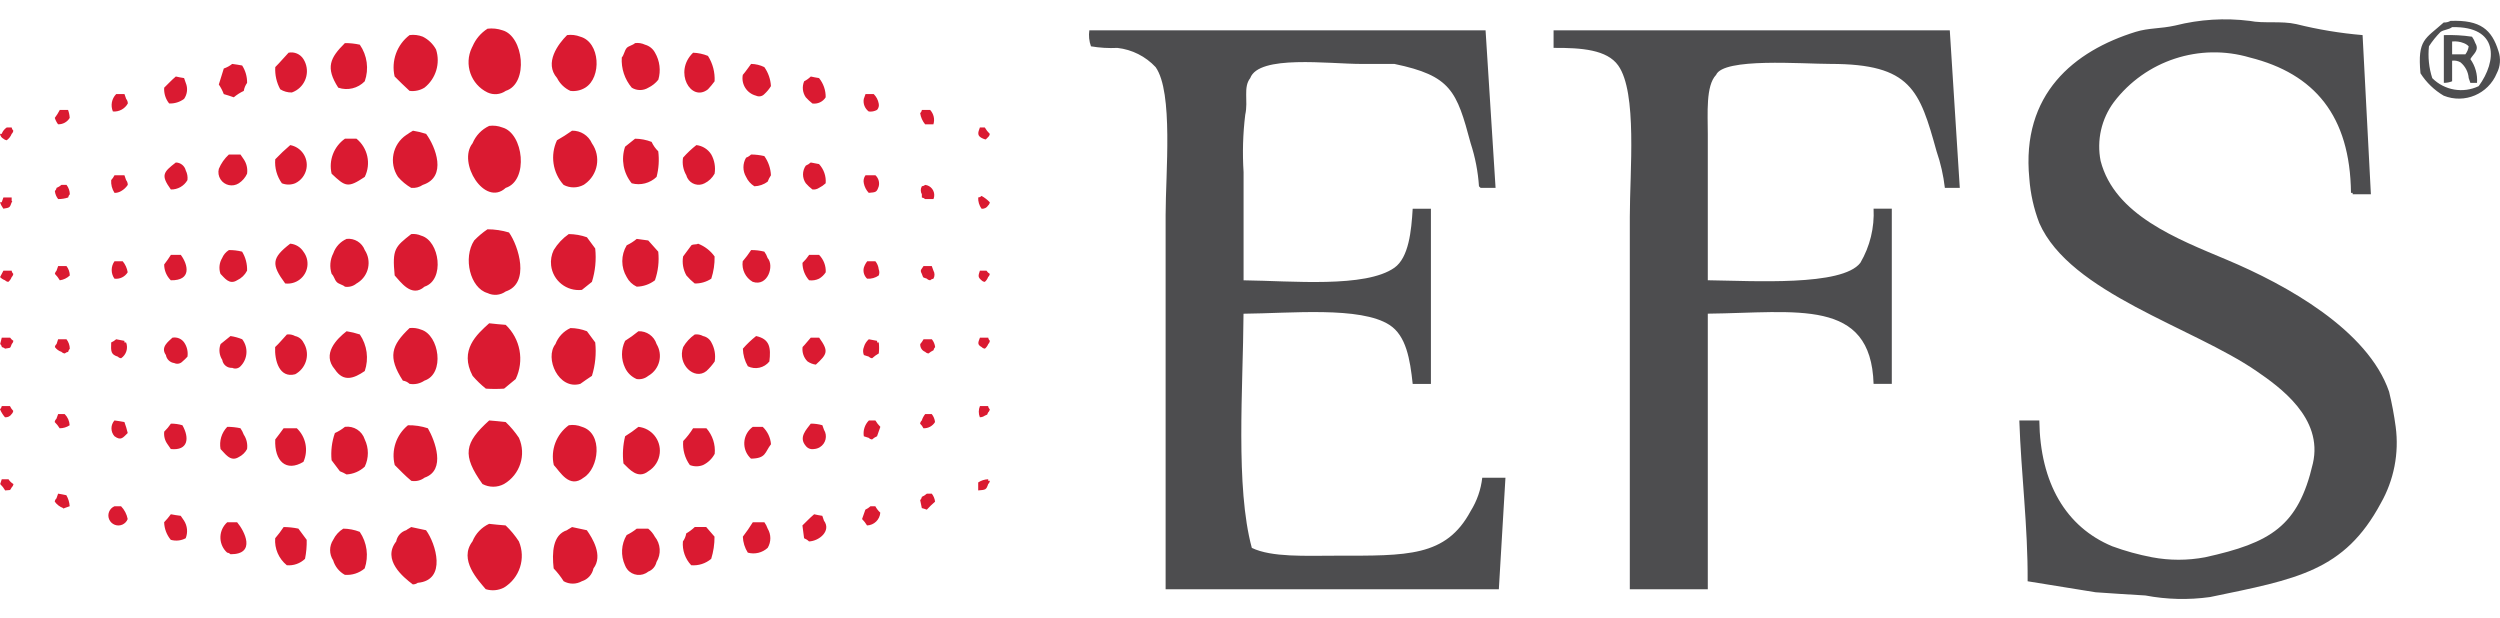
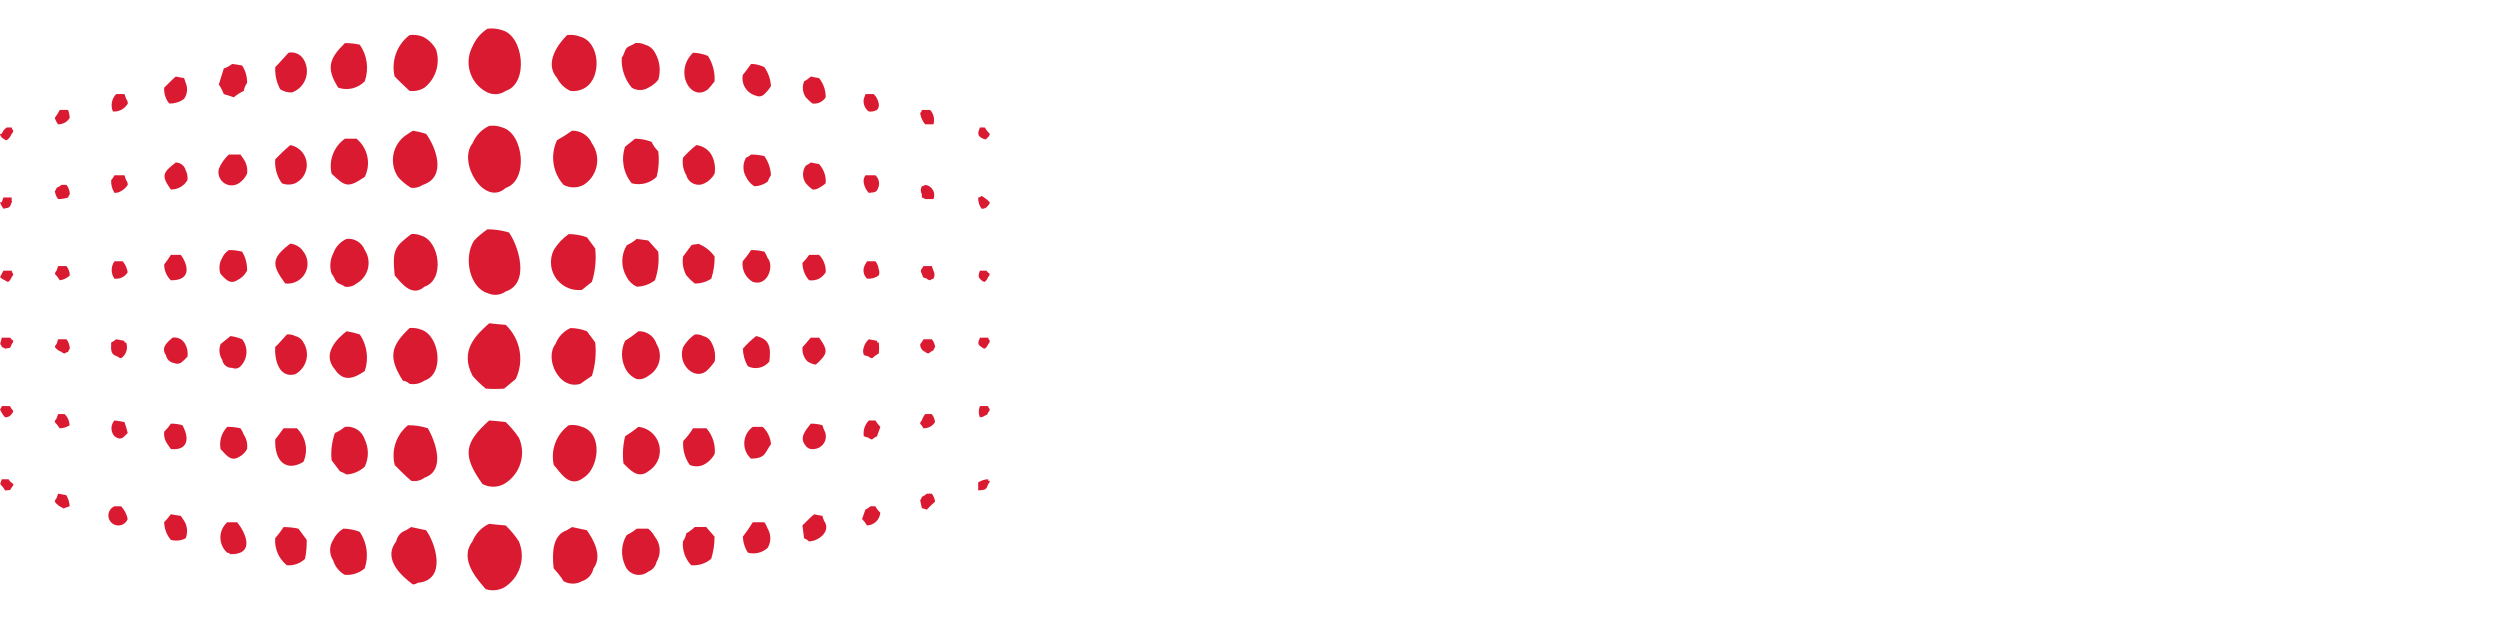
<svg xmlns="http://www.w3.org/2000/svg" version="1.1" width="93px" height="23px" x="0px" y="0px" viewBox="0 0 93 21.561" style="enable-background:new 0 0 93 21.561;" xml:space="preserve">
  <style type="text/css">
	.st0{fill-rule:evenodd;clip-rule:evenodd;fill:#4D4D4F;}
	.st1{fill-rule:evenodd;clip-rule:evenodd;fill:#DA1A31;}
</style>
-   <path class="st0" d="M87.888,0.586c0.103,1.979,0.206,3.953,0.309,5.921h-0.678V6.456h-0.062c-0.032-2.871-1.36-4.434-3.762-5.036  c-1.867-0.551-3.881,0.109-5.059,1.659c-0.465,0.627-0.644,1.421-0.493,2.187c0.521,2.016,2.851,2.901,4.687,3.675  c2.232,0.937,5.258,2.619,6.044,4.91c0.105,0.432,0.187,0.869,0.246,1.309c0.13,0.982-0.065,1.98-0.555,2.842  c-1.36,2.529-3.118,2.819-6.352,3.489c-0.8,0.112-1.612,0.092-2.405-0.059c-0.617-0.037-1.234-0.074-1.851-0.119  c-0.842-0.134-1.686-0.275-2.529-0.409c0.013-2.046-0.243-4.002-0.309-5.981h0.744c0.028,2.328,0.994,3.965,2.713,4.679  c0.481,0.177,0.977,0.313,1.48,0.409c0.652,0.123,1.321,0.123,1.974,0c2.43-0.536,3.467-1.146,4.009-3.489  c0.392-1.696-1.242-2.849-2.097-3.437c-2.377-1.637-6.934-2.901-8.079-5.505c-0.205-0.532-0.33-1.091-0.372-1.659  c-0.309-3.154,1.679-4.746,3.947-5.453c0.507-0.156,0.914-0.112,1.48-0.238C81.825,0,82.766-0.058,83.694,0.058  c0.512,0.104,1.173-0.007,1.727,0.119C86.231,0.379,87.056,0.516,87.888,0.586z M91.157,0.058c1.116-0.045,1.538,0.327,1.785,1.123  c0.094,0.272,0.072,0.571-0.062,0.826c-0.318,0.772-1.199,1.144-1.974,0.833c-0.35-0.205-0.646-0.491-0.864-0.833  c-0.117-1.265,0.176-1.272,0.864-1.89C90.994,0.122,91.081,0.101,91.157,0.058L91.157,0.058z M91.219,0.289  c-0.121,0.097-0.298,0.089-0.431,0.179c-0.162,0.163-0.307,0.343-0.431,0.536c-0.042,0.398-0.001,0.801,0.123,1.183  c0.454,0.456,1.147,0.576,1.727,0.298c0.689-0.937,0.757-2.232-0.985-2.195L91.219,0.289z M40.523,0.408h14.74  c0.123,1.956,0.247,3.91,0.372,5.862H55.08c-0.018-0.022-0.039-0.042-0.062-0.059c-0.036-0.544-0.139-1.081-0.309-1.599  c-0.521-1.949-0.731-2.514-2.836-2.953H50.64c-1.212,0-3.812-0.35-4.132,0.528c-0.269,0.342-0.068,0.841-0.185,1.361  c-0.087,0.708-0.107,1.423-0.062,2.135v4.025c1.8,0.022,4.538,0.29,5.613-0.469c0.531-0.379,0.629-1.361,0.678-2.194h0.678v6.517  h-0.678c-0.097-0.915-0.242-1.793-0.863-2.194c-1.08-0.699-3.686-0.431-5.43-0.417c-0.016,2.767-0.306,6.442,0.309,8.711  c0.739,0.357,1.99,0.29,3.145,0.29c2.638,0,4.075,0.052,4.995-1.659c0.235-0.377,0.383-0.801,0.432-1.242h0.863  c-0.082,1.384-0.164,2.767-0.246,4.151H43.361V7.282c0-1.57,0.291-4.568-0.372-5.505c-0.373-0.399-0.876-0.653-1.419-0.714  c-0.33,0.016-0.661-0.004-0.986-0.059C40.515,0.813,40.494,0.608,40.523,0.408L40.523,0.408z M57.792,0.408h14.74  c0.123,1.956,0.247,3.91,0.372,5.862h-0.555c-0.054-0.464-0.157-0.92-0.309-1.361c-0.63-2.269-0.943-3.251-3.946-3.251  c-1.055,0-3.984-0.238-4.256,0.409C63.45,2.469,63.53,3.51,63.53,4.261v5.445c1.69,0.022,4.996,0.231,5.674-0.647  c0.358-0.609,0.529-1.31,0.493-2.016h0.678v6.517h-0.678c-0.096-3.206-2.857-2.648-6.167-2.611V21.2h-2.901V7.341  c0-1.689,0.283-4.62-0.431-5.624c-0.417-0.588-1.36-0.662-2.405-0.655V0.408z M90.911,0.587c0.35-0.012,0.701,0.007,1.048,0.059  c0.052,0.073,0.094,0.153,0.123,0.238c0.167,0.275-0.088,0.409-0.184,0.595c0.183,0.257,0.271,0.57,0.247,0.885h-0.247l-0.062-0.179  c-0.018-0.23-0.129-0.442-0.308-0.588c-0.094-0.052-0.202-0.073-0.309-0.059v0.766c-0.098,0.04-0.202,0.06-0.308,0.059V0.587  L90.911,0.587z M91.219,0.825v0.476h0.493c0.066-0.087,0.109-0.189,0.123-0.298C91.783,0.95,91.72,0.909,91.65,0.884  c-0.136-0.055-0.283-0.075-0.429-0.06L91.219,0.825z" />
  <path class="st1" d="M18.136,0.348c0.187-0.022,0.377-0.002,0.555,0.059c0.788,0.216,0.986,1.979,0.123,2.254  c-0.199,0.14-0.457,0.162-0.678,0.059c-0.621-0.299-0.881-1.045-0.582-1.666c0.009-0.018,0.018-0.036,0.027-0.053  C17.695,0.733,17.889,0.505,18.136,0.348z M15.235,0.586c0.167-0.023,0.337-0.002,0.493,0.059c0.209,0.105,0.381,0.271,0.493,0.476  c0.167,0.517-0.005,1.084-0.431,1.421c-0.166,0.102-0.362,0.144-0.555,0.119c-0.193-0.179-0.372-0.35-0.555-0.536  c-0.134-0.578,0.084-1.182,0.557-1.54L15.235,0.586z M21.094,0.586c0.167-0.023,0.337-0.002,0.493,0.059  c0.744,0.208,0.801,1.518,0.185,1.897c-0.166,0.102-0.362,0.144-0.555,0.119c-0.214-0.098-0.388-0.266-0.493-0.476  c-0.495-0.565,0.049-1.279,0.372-1.599L21.094,0.586z M12.83,0.884c0.187-0.002,0.373,0.018,0.555,0.059  c0.276,0.398,0.345,0.904,0.184,1.361c-0.255,0.264-0.639,0.357-0.986,0.238c-0.482-0.751-0.307-1.108,0.248-1.659H12.83z   M23.623,0.884c0.127-0.017,0.256,0.004,0.372,0.059c0.16,0.044,0.294,0.151,0.372,0.298c0.177,0.304,0.222,0.667,0.123,1.004  c-0.1,0.126-0.227,0.228-0.372,0.298c-0.189,0.116-0.427,0.116-0.616,0C23.238,2.23,23.105,1.828,23.13,1.42  c0.086-0.097,0.097-0.253,0.185-0.357c0.068-0.074,0.234-0.104,0.309-0.179H23.623z M10.733,1.241  c0.217-0.044,0.438,0.05,0.555,0.238c0.248,0.394,0.13,0.914-0.264,1.161c-0.053,0.033-0.109,0.06-0.167,0.081  c-0.153,0.003-0.303-0.038-0.432-0.119c-0.138-0.252-0.202-0.539-0.185-0.826c0.173-0.171,0.331-0.364,0.496-0.536H10.733z   M25.781,1.241c0.191,0.007,0.378,0.047,0.555,0.119c0.179,0.281,0.265,0.612,0.247,0.945c-0.076,0.104-0.158,0.204-0.247,0.298  c-0.632,0.498-1.291-0.655-0.553-1.361H25.781z M8.636,1.658c0.123,0.015,0.247,0.037,0.372,0.059  C9.132,1.91,9.196,2.135,9.192,2.364c-0.064,0.088-0.106,0.19-0.123,0.298C8.935,2.725,8.81,2.805,8.697,2.9  C8.573,2.855,8.45,2.818,8.325,2.781C8.278,2.655,8.216,2.535,8.14,2.424C8.202,2.23,8.263,2.029,8.325,1.829  c0.114-0.038,0.22-0.096,0.313-0.171H8.636z M27.939,1.658c0.171,0.003,0.34,0.043,0.494,0.119c0.147,0.208,0.232,0.453,0.246,0.707  c-0.067,0.111-0.15,0.211-0.246,0.298C28.355,2.866,28.23,2.89,28.125,2.84c-0.343-0.087-0.559-0.426-0.493-0.774  c0.111-0.126,0.218-0.29,0.31-0.409H27.939z M6.539,2.126c0.103,0.022,0.205,0.045,0.309,0.059l0.062,0.179  c0.083,0.196,0.059,0.42-0.062,0.595c-0.16,0.119-0.356,0.179-0.555,0.171C6.16,2.965,6.094,2.755,6.107,2.543  c0.155-0.149,0.265-0.275,0.434-0.417H6.539z M30.159,2.126c0.103,0.022,0.207,0.045,0.309,0.059  C30.632,2.387,30.72,2.64,30.715,2.9c-0.104,0.168-0.298,0.258-0.493,0.231c-0.088-0.07-0.171-0.147-0.247-0.231  c-0.121-0.175-0.144-0.399-0.061-0.595c0.091-0.047,0.175-0.107,0.248-0.178H30.159z M4.319,2.781h0.312  C4.651,2.84,4.672,2.9,4.693,2.959c0.04,0.048,0.062,0.109,0.062,0.171c-0.11,0.2-0.328,0.316-0.555,0.298  C4.106,3.207,4.154,2.952,4.321,2.781H4.319z M32.195,2.781h0.309c0.095,0.095,0.16,0.217,0.184,0.35  c0.02,0.085-0.003,0.174-0.062,0.238c-0.094,0.052-0.202,0.073-0.309,0.059c-0.145-0.109-0.217-0.29-0.184-0.469  c0.022-0.059,0.043-0.119,0.064-0.178H32.195z M2.222,3.369h0.309c0.036,0.095,0.057,0.196,0.062,0.298  C2.503,3.818,2.337,3.91,2.16,3.904C2.106,3.832,2.065,3.752,2.038,3.666c0.071-0.093,0.134-0.193,0.187-0.298H2.222z M34.292,3.369  H34.6c0.134,0.144,0.181,0.348,0.123,0.536h-0.308c-0.099-0.119-0.163-0.263-0.185-0.417c0.035-0.031,0.057-0.073,0.064-0.119  H34.292z M18.195,3.964c0.167-0.023,0.337-0.002,0.494,0.059c0.788,0.216,0.986,1.971,0.123,2.247  c-0.781,0.722-1.805-0.945-1.233-1.659c0.118-0.286,0.338-0.516,0.618-0.647L18.195,3.964z M0.248,4.023h0.185  C0.441,4.068,0.463,4.11,0.495,4.142C0.489,4.188,0.467,4.23,0.434,4.261C0.397,4.357,0.332,4.44,0.248,4.499  C0.202,4.492,0.159,4.471,0.125,4.44C0.057,4.404,0.011,4.338,0.001,4.261h0.062c0.036-0.097,0.101-0.181,0.187-0.238H0.248z   M36.45,4.023h0.185c0.05,0.088,0.112,0.168,0.185,0.238c-0.006,0.046-0.028,0.088-0.062,0.119  c-0.116,0.104-0.049,0.104-0.185,0.059c-0.232-0.097-0.202-0.208-0.121-0.417H36.45z M15.359,4.142  c0.167,0.026,0.332,0.066,0.493,0.119c0.356,0.484,0.791,1.599-0.123,1.897c-0.126,0.086-0.279,0.126-0.431,0.112  c-0.186-0.108-0.353-0.246-0.493-0.409c-0.345-0.517-0.206-1.217,0.312-1.562c0.02-0.013,0.04-0.026,0.06-0.037  c0.048-0.045,0.138-0.082,0.185-0.119L15.359,4.142z M21.279,4.142c0.319-0.007,0.611,0.177,0.74,0.469  c0.346,0.492,0.228,1.171-0.264,1.517c-0.015,0.01-0.03,0.02-0.045,0.03c-0.232,0.124-0.512,0.124-0.744,0  c-0.408-0.453-0.505-1.107-0.246-1.659c0.193-0.109,0.38-0.229,0.561-0.357L21.279,4.142z M12.83,4.44h0.431  c0.422,0.344,0.549,0.933,0.308,1.421c-0.631,0.424-0.721,0.365-1.233-0.119c-0.115-0.494,0.081-1.009,0.496-1.302L12.83,4.44z   M23.623,4.44c0.211,0.002,0.42,0.042,0.617,0.119c0.06,0.131,0.143,0.25,0.247,0.35c0.04,0.318,0.019,0.642-0.062,0.952  C24.18,6.097,23.828,6.188,23.5,6.099c-0.312-0.381-0.405-0.895-0.247-1.361c0.124-0.104,0.249-0.201,0.372-0.298L23.623,4.44z   M10.795,4.678c0.409,0.074,0.68,0.466,0.605,0.875c-0.044,0.239-0.2,0.443-0.421,0.546c-0.158,0.063-0.335,0.063-0.493,0  C10.3,5.84,10.212,5.524,10.239,5.206c0.177-0.185,0.363-0.362,0.558-0.528H10.795z M25.904,4.678  c0.229,0.025,0.434,0.154,0.556,0.35c0.12,0.217,0.164,0.469,0.123,0.714c-0.085,0.154-0.214,0.279-0.372,0.357  c-0.23,0.122-0.516,0.035-0.639-0.196c-0.017-0.032-0.03-0.066-0.04-0.102c-0.116-0.197-0.16-0.429-0.123-0.655  c0.151-0.171,0.317-0.328,0.497-0.469H25.904z M8.512,5.028h0.433l0.123,0.179c0.106,0.157,0.15,0.348,0.123,0.536  C9.125,5.887,9.018,6.011,8.884,6.099C8.655,6.246,8.35,6.18,8.203,5.951C8.129,5.836,8.106,5.696,8.14,5.563  C8.224,5.36,8.352,5.177,8.515,5.028H8.512z M27.939,5.028c0.166,0.001,0.332,0.021,0.494,0.059c0.15,0.209,0.235,0.457,0.246,0.714  c-0.05,0.074-0.091,0.154-0.123,0.238c-0.143,0.106-0.315,0.166-0.493,0.171c-0.135-0.083-0.243-0.205-0.309-0.35  c-0.131-0.22-0.131-0.494,0-0.714c0.07-0.026,0.134-0.067,0.187-0.119H27.939z M6.539,5.325C6.717,5.327,6.87,5.45,6.911,5.623  c0.056,0.11,0.077,0.235,0.062,0.357C6.847,6.201,6.61,6.336,6.356,6.329C5.976,5.801,6.067,5.69,6.541,5.325H6.539z M30.159,5.325  c0.103,0.022,0.207,0.037,0.309,0.059c0.179,0.193,0.269,0.452,0.247,0.714c-0.074,0.069-0.157,0.126-0.247,0.171  c-0.072,0.049-0.16,0.07-0.246,0.059c-0.09-0.068-0.173-0.145-0.247-0.231c-0.137-0.197-0.137-0.458,0-0.655  c0.068-0.029,0.131-0.069,0.187-0.119H30.159z M4.257,5.801h0.372C4.649,5.861,4.67,5.92,4.691,5.98  c0.041,0.05,0.063,0.114,0.062,0.179C4.69,6.254,4.606,6.333,4.506,6.389C4.432,6.434,4.346,6.457,4.26,6.456  C4.168,6.315,4.124,6.148,4.136,5.98c0.049-0.053,0.091-0.113,0.123-0.179L4.257,5.801z M32.195,5.801h0.372  c0.112,0.104,0.159,0.261,0.123,0.409c-0.074,0.216-0.093,0.223-0.372,0.245c-0.094-0.099-0.158-0.223-0.184-0.357  c-0.024-0.104-0.001-0.213,0.063-0.298L32.195,5.801z M2.284,6.158h0.19c0.078,0.1,0.121,0.223,0.124,0.35  C2.565,6.54,2.544,6.582,2.536,6.627c-0.12,0.04-0.246,0.06-0.372,0.059C2.095,6.601,2.053,6.498,2.041,6.389  C2.074,6.357,2.096,6.315,2.103,6.27c0.066-0.027,0.128-0.065,0.183-0.112H2.284z M34.416,6.158c0.209,0.024,0.36,0.213,0.336,0.423  c-0.004,0.036-0.014,0.072-0.028,0.106h-0.308c-0.035-0.031-0.077-0.052-0.123-0.059V6.508c-0.053-0.092-0.053-0.205,0-0.298  c0.046-0.005,0.09-0.023,0.126-0.052H34.416z M36.512,6.567c0.114,0.063,0.218,0.143,0.309,0.238  c-0.006,0.046-0.028,0.088-0.062,0.119c-0.051,0.086-0.148,0.133-0.247,0.119c-0.086-0.121-0.13-0.268-0.123-0.417  c0.048-0.003,0.093-0.025,0.126-0.06L36.512,6.567z M0.125,6.627h0.309v0.119c0.016,0.059,0.048,0.022,0,0.059  c-0.069,0.201-0.07,0.201-0.309,0.238C0.071,6.971,0.029,6.891,0.001,6.805h0.062c0.023-0.06,0.044-0.119,0.064-0.179H0.125z   M18.134,7.81c0.271,0.001,0.541,0.041,0.801,0.119c0.354,0.498,0.795,1.89-0.123,2.194c-0.198,0.143-0.458,0.166-0.678,0.059  c-0.645-0.186-0.916-1.309-0.494-1.956c0.15-0.156,0.316-0.296,0.496-0.417H18.134z M15.297,7.988  c0.127-0.013,0.255,0.007,0.372,0.059c0.69,0.193,0.885,1.651,0.123,1.897c-0.482,0.431-0.9-0.193-1.11-0.417  c-0.096-0.982,0.011-1.064,0.617-1.54H15.297z M21.156,7.988c0.231,0.002,0.461,0.042,0.678,0.119  c0.103,0.141,0.205,0.275,0.308,0.417c0.044,0.418,0.003,0.841-0.123,1.242c-0.124,0.097-0.247,0.201-0.372,0.298  c-0.568,0.065-1.081-0.343-1.146-0.911c-0.022-0.195,0.011-0.393,0.097-0.57c0.143-0.235,0.333-0.438,0.559-0.595H21.156z   M12.892,8.167c0.295-0.033,0.574,0.139,0.678,0.417c0.264,0.404,0.15,0.946-0.254,1.21c-0.018,0.012-0.036,0.022-0.054,0.033  c-0.12,0.1-0.277,0.143-0.431,0.119c-0.074-0.074-0.24-0.097-0.309-0.179c-0.086-0.097-0.091-0.208-0.185-0.298  c-0.083-0.253-0.061-0.529,0.062-0.766c0.083-0.24,0.263-0.434,0.496-0.536H12.892z M23.684,8.167  c0.144,0.022,0.288,0.037,0.431,0.059c0.123,0.141,0.247,0.275,0.372,0.417c0.038,0.359-0.004,0.723-0.123,1.064  c-0.195,0.15-0.433,0.233-0.678,0.238c-0.16-0.075-0.291-0.2-0.372-0.357c-0.22-0.364-0.22-0.819,0-1.183  c0.134-0.063,0.259-0.143,0.373-0.238H23.684z M10.795,8.345c0.202,0.017,0.384,0.127,0.493,0.298  c0.248,0.324,0.186,0.789-0.139,1.036c-0.154,0.118-0.348,0.17-0.54,0.146c-0.522-0.707-0.507-0.945,0.187-1.48H10.795z   M25.966,8.345c0.248,0.095,0.463,0.26,0.617,0.476c0.006,0.28-0.036,0.559-0.123,0.826c-0.182,0.121-0.398,0.184-0.617,0.179  c-0.112-0.089-0.216-0.189-0.309-0.298c-0.121-0.215-0.164-0.464-0.123-0.707c0.103-0.141,0.206-0.275,0.309-0.417  c0.093-0.052,0.187-0.015,0.248-0.059H25.966z M8.512,8.583c0.167-0.002,0.333,0.018,0.494,0.059C9.136,8.855,9.2,9.101,9.191,9.349  C9.111,9.507,8.98,9.633,8.819,9.707C8.528,9.892,8.348,9.61,8.202,9.468C8.134,9.273,8.156,9.058,8.263,8.881  c0.051-0.123,0.139-0.227,0.251-0.297L8.512,8.583z M27.939,8.583c0.167-0.002,0.333,0.018,0.494,0.059  c0.053,0.072,0.095,0.153,0.123,0.238c0.257,0.283,0.005,1.079-0.555,0.885C27.732,9.611,27.584,9.307,27.629,9  c0.113-0.132,0.217-0.271,0.312-0.416L27.939,8.583z M6.354,8.762h0.372c0.272,0.365,0.414,0.96-0.372,0.945  C6.196,9.552,6.107,9.34,6.107,9.119C6.197,9.004,6.28,8.885,6.357,8.762L6.354,8.762z M30.098,8.762h0.372  c0.169,0.172,0.259,0.406,0.247,0.647c-0.062,0.098-0.147,0.18-0.247,0.238c-0.115,0.056-0.245,0.077-0.372,0.059  c-0.159-0.178-0.247-0.408-0.246-0.647c0.093-0.09,0.176-0.19,0.248-0.297L30.098,8.762z M4.257,9h0.308  c0.097,0.117,0.161,0.259,0.185,0.409c-0.103,0.17-0.296,0.263-0.493,0.238C4.12,9.453,4.121,9.193,4.259,9L4.257,9z M32.257,9  h0.308c0.069,0.085,0.112,0.189,0.123,0.298c0.031,0.074,0.031,0.157,0,0.231c-0.126,0.088-0.278,0.13-0.431,0.119  c-0.112-0.104-0.159-0.261-0.123-0.409c0.027-0.086,0.07-0.167,0.126-0.238L32.257,9z M2.16,9.178h0.313  c0.078,0.1,0.121,0.223,0.124,0.35c-0.102,0.098-0.232,0.16-0.372,0.179C2.174,9.62,2.112,9.54,2.041,9.468  C2.048,9.423,2.07,9.381,2.103,9.349c0.019-0.052,0.039-0.112,0.06-0.171L2.16,9.178z M34.353,9.178h0.309  c0.021,0.059,0.041,0.119,0.062,0.171c0.053,0.092,0.053,0.205,0,0.298c-0.046,0.007-0.089,0.028-0.123,0.059  c-0.047-0.004-0.091-0.025-0.123-0.059C34.3,9.58,34.363,9.64,34.292,9.468c-0.084-0.156-0.012-0.156,0.063-0.29L34.353,9.178z   M0.125,9.349h0.309C0.44,9.395,0.461,9.437,0.495,9.468C0.489,9.514,0.467,9.556,0.434,9.588C0.409,9.657,0.366,9.718,0.31,9.766  C0.263,9.762,0.219,9.741,0.187,9.707c-0.07-0.025-0.133-0.066-0.185-0.119C0.045,9.513,0.086,9.431,0.127,9.35L0.125,9.349z   M36.45,9.349h0.247c0.03,0.049,0.073,0.09,0.123,0.119c-0.006,0.046-0.028,0.088-0.062,0.119c-0.025,0.069-0.067,0.131-0.123,0.179  c-0.047-0.004-0.091-0.025-0.123-0.059c-0.147-0.119-0.117-0.179-0.06-0.357L36.45,9.349z M18.195,11.306  c0.206,0.022,0.411,0.045,0.617,0.059c0.548,0.52,0.698,1.334,0.372,2.016l-0.432,0.357c-0.226,0.015-0.452,0.015-0.678,0  c-0.179-0.143-0.344-0.303-0.493-0.476c-0.505-0.959,0.156-1.54,0.617-1.956L18.195,11.306z M15.235,11.484  c0.147-0.016,0.295,0.004,0.431,0.059c0.675,0.201,0.893,1.644,0.123,1.897c-0.162,0.111-0.362,0.154-0.555,0.119  c-0.068-0.065-0.154-0.106-0.247-0.119c-0.571-0.885-0.432-1.309,0.249-1.956L15.235,11.484z M21.218,11.484  c0.211,0.002,0.42,0.042,0.617,0.119c0.103,0.141,0.205,0.275,0.308,0.417c0.044,0.418,0.002,0.841-0.123,1.242  c-0.144,0.097-0.288,0.193-0.432,0.298c-0.809,0.238-1.339-0.96-0.925-1.48c0.099-0.264,0.3-0.478,0.557-0.595L21.218,11.484z   M12.892,11.603c0.167,0.026,0.332,0.066,0.493,0.119c0.272,0.4,0.34,0.904,0.184,1.361c-0.399,0.275-0.791,0.424-1.11-0.059  c-0.498-0.573,0.068-1.138,0.434-1.421L12.892,11.603z M23.746,11.603c0.308-0.014,0.587,0.181,0.678,0.476  c0.244,0.401,0.118,0.923-0.283,1.168c-0.009,0.005-0.017,0.01-0.026,0.015c-0.12,0.1-0.277,0.143-0.431,0.119  c-0.19-0.081-0.344-0.229-0.431-0.417c-0.153-0.317-0.153-0.687,0-1.004c0.173-0.108,0.338-0.228,0.496-0.357L23.746,11.603z   M10.671,11.723c0.106-0.014,0.214,0.007,0.308,0.059c0.134,0.028,0.248,0.116,0.309,0.238c0.248,0.388,0.134,0.903-0.254,1.151  c-0.018,0.011-0.036,0.022-0.055,0.032c-0.588,0.156-0.769-0.513-0.744-1.012c0.156-0.141,0.294-0.32,0.438-0.468L10.671,11.723z   M25.847,11.723c0.106-0.014,0.214,0.007,0.308,0.059c0.134,0.028,0.248,0.116,0.309,0.238c0.12,0.215,0.164,0.464,0.123,0.707  c-0.089,0.13-0.193,0.25-0.309,0.357c-0.446,0.357-1.094-0.253-0.864-0.893c0.108-0.186,0.255-0.346,0.431-0.468L25.847,11.723z   M8.578,11.782c0.148,0.022,0.294,0.062,0.432,0.119c0.234,0.303,0.207,0.732-0.062,1.004C8.87,12.99,8.745,13.015,8.64,12.965  c-0.183,0.013-0.345-0.116-0.372-0.298c-0.114-0.175-0.137-0.393-0.061-0.588c0.123-0.104,0.246-0.201,0.367-0.297L8.578,11.782z   M28.128,11.782c0.514,0.112,0.552,0.439,0.493,0.945c-0.191,0.241-0.525,0.316-0.801,0.179c-0.116-0.199-0.18-0.424-0.185-0.655  c0.149-0.171,0.314-0.328,0.492-0.469L28.128,11.782z M0.067,11.841h0.309c0.032,0.048,0.074,0.088,0.123,0.119  c-0.008,0.045-0.029,0.087-0.061,0.119c-0.074,0.179-0.023,0.126-0.247,0.171c-0.036-0.028-0.079-0.049-0.123-0.059  c-0.006-0.044-0.028-0.084-0.062-0.112c0.019-0.082,0.04-0.156,0.06-0.238L0.067,11.841z M6.42,11.841  c0.166-0.029,0.334,0.041,0.431,0.179c0.106,0.154,0.15,0.343,0.123,0.528c-0.057,0.064-0.119,0.123-0.185,0.179  c-0.079,0.085-0.203,0.109-0.308,0.059c-0.157-0.02-0.283-0.141-0.309-0.298c-0.214-0.297,0.098-0.506,0.243-0.647L6.42,11.841z   M30.163,11.841h0.309c0.365,0.506,0.305,0.61-0.123,1.004c-0.111-0.015-0.217-0.056-0.309-0.119  c-0.142-0.14-0.21-0.338-0.184-0.536c0.106-0.104,0.207-0.245,0.306-0.35L30.163,11.841z M36.454,11.841h0.309  c0.006,0.046,0.028,0.088,0.062,0.119c-0.008,0.045-0.029,0.087-0.062,0.119c-0.027,0.066-0.069,0.125-0.123,0.171  c-0.047-0.004-0.091-0.025-0.123-0.059c-0.184-0.097-0.121-0.186-0.063-0.35L36.454,11.841z M2.164,11.901h0.309  c0.078,0.1,0.121,0.223,0.124,0.35c-0.031,0.034-0.052,0.075-0.062,0.119c-0.046,0.007-0.09,0.028-0.124,0.059  c-0.047-0.004-0.091-0.025-0.123-0.059c-0.099-0.032-0.185-0.094-0.246-0.179c0.005-0.044,0.027-0.084,0.062-0.112  c0.017-0.059,0.037-0.119,0.058-0.178L2.164,11.901z M4.321,11.901c0.103,0.022,0.205,0.037,0.308,0.059v0.059h0.062  c0.083,0.215,0.006,0.459-0.185,0.588c-0.047-0.004-0.091-0.025-0.123-0.059c-0.261-0.082-0.26-0.193-0.247-0.528  C4.204,11.991,4.266,11.95,4.321,11.901L4.321,11.901z M32.32,11.901c0.103,0.022,0.206,0.037,0.309,0.059v0.059h0.062  c0.015,0.136,0.015,0.273,0,0.409c-0.089,0.05-0.172,0.11-0.247,0.179c-0.047-0.004-0.091-0.025-0.123-0.059  c-0.062-0.017-0.124-0.036-0.184-0.059c-0.04-0.095-0.04-0.203,0-0.298C32.167,12.078,32.232,11.978,32.32,11.901L32.32,11.901z   M34.356,11.901h0.309c0.067,0.083,0.11,0.184,0.123,0.29c-0.032,0.033-0.053,0.074-0.062,0.119  c-0.066,0.032-0.128,0.072-0.185,0.119c-0.047-0.004-0.091-0.025-0.123-0.059c-0.119-0.045-0.194-0.163-0.185-0.29  C34.28,12.025,34.322,11.965,34.356,11.901L34.356,11.901z M0.062,14.386H0.37c0.03,0.066,0.072,0.127,0.123,0.179  c-0.006,0.045-0.028,0.088-0.061,0.119c-0.053,0.083-0.149,0.129-0.247,0.119C0.108,14.714,0.045,14.613,0,14.505  c0.035-0.031,0.058-0.073,0.065-0.119L0.062,14.386z M36.449,14.386h0.309c0.006,0.046,0.028,0.088,0.062,0.119  c-0.006,0.046-0.028,0.088-0.062,0.119c-0.08,0.149,0.026,0.037-0.123,0.119c-0.054,0.039-0.119,0.06-0.185,0.059  c-0.053-0.134-0.052-0.284,0.004-0.416L36.449,14.386z M2.159,14.683h0.246c0.112,0.111,0.178,0.259,0.186,0.417  c-0.11,0.074-0.24,0.113-0.372,0.112c-0.051-0.084-0.113-0.162-0.184-0.231c0.005-0.046,0.027-0.088,0.062-0.119  c0.025-0.059,0.045-0.119,0.066-0.178L2.159,14.683z M34.414,14.683h0.246c0.069,0.085,0.111,0.189,0.123,0.298  c-0.091,0.15-0.257,0.239-0.432,0.231c-0.03-0.064-0.071-0.122-0.123-0.171c0.006-0.046,0.028-0.088,0.062-0.119  c0.027-0.087,0.07-0.167,0.127-0.238L34.414,14.683z M4.256,14.921c0.123,0.015,0.246,0.037,0.372,0.059  c0.05,0.134,0.091,0.27,0.123,0.409c-0.177,0.171-0.248,0.298-0.493,0.119c-0.149-0.167-0.149-0.42,0.001-0.588L4.256,14.921z   M18.194,14.921c0.206,0.015,0.411,0.037,0.617,0.059c0.186,0.177,0.351,0.374,0.494,0.588c0.28,0.631,0.04,1.371-0.556,1.718  c-0.25,0.134-0.551,0.134-0.801,0c-0.77-1.078-0.67-1.532,0.25-2.365L18.194,14.921z M32.317,14.921h0.247  c0.051,0.087,0.114,0.167,0.185,0.238c-0.042,0.112-0.083,0.231-0.123,0.35c-0.068,0.03-0.13,0.07-0.185,0.119  c-0.047-0.004-0.091-0.025-0.123-0.059c-0.062-0.017-0.124-0.036-0.184-0.059c-0.035-0.215,0.035-0.433,0.188-0.588L32.317,14.921z   M6.354,15.04C6.5,15.038,6.646,15.058,6.786,15.1c0.27,0.476,0.216,0.952-0.431,0.885l-0.123-0.179  c-0.099-0.135-0.143-0.302-0.123-0.469c0.093-0.09,0.177-0.19,0.249-0.297L6.354,15.04z M30.159,15.04  c0.146-0.002,0.292,0.018,0.433,0.059c0.02,0.059,0.041,0.112,0.061,0.171c0.136,0.22,0.068,0.509-0.153,0.645  c-0.066,0.041-0.142,0.065-0.219,0.069c-0.117,0.023-0.238-0.023-0.309-0.119c-0.272-0.32,0.025-0.602,0.189-0.825L30.159,15.04z   M15.173,15.1c0.252-0.005,0.504,0.033,0.744,0.112c0.266,0.461,0.683,1.562-0.123,1.837c-0.14,0.107-0.319,0.15-0.493,0.119  c-0.242-0.201-0.399-0.372-0.617-0.588c-0.137-0.547,0.054-1.124,0.492-1.48L15.173,15.1z M21.156,15.1  c0.167-0.027,0.338-0.006,0.493,0.059c0.795,0.238,0.633,1.547,0.062,1.89c-0.535,0.424-0.876-0.223-1.11-0.469  c-0.127-0.56,0.092-1.142,0.557-1.48L21.156,15.1z M8.451,15.159c0.166-0.001,0.332,0.017,0.494,0.052  c0.051,0.074,0.092,0.154,0.123,0.238c0.105,0.157,0.149,0.348,0.123,0.536c-0.069,0.129-0.177,0.233-0.308,0.298  c-0.318,0.201-0.521-0.149-0.678-0.298c-0.055-0.299,0.037-0.607,0.248-0.825L8.451,15.159z M12.83,15.159  c0.328-0.045,0.64,0.153,0.739,0.469c0.154,0.32,0.154,0.692,0,1.012c-0.185,0.173-0.425,0.276-0.678,0.29  c-0.079-0.046-0.162-0.086-0.247-0.119c-0.103-0.134-0.206-0.275-0.309-0.409c-0.034-0.342,0.009-0.688,0.123-1.012  c0.134-0.06,0.259-0.138,0.373-0.23L12.83,15.159z M23.746,15.159c0.49,0.05,0.847,0.488,0.797,0.979  c-0.028,0.279-0.186,0.528-0.425,0.673c-0.396,0.312-0.708-0.082-0.925-0.29c-0.041-0.338-0.02-0.681,0.062-1.012  c0.172-0.106,0.337-0.223,0.494-0.349L23.746,15.159z M28.001,15.159h0.372c0.179,0.17,0.289,0.401,0.308,0.647  c-0.233,0.298-0.175,0.528-0.744,0.536c-0.312-0.283-0.335-0.765-0.052-1.077c0.036-0.039,0.075-0.074,0.118-0.105L28.001,15.159z   M10.548,15.211h0.493c0.339,0.322,0.438,0.823,0.247,1.25c-0.64,0.387-1.085-0.022-1.049-0.833  c0.106-0.134,0.208-0.275,0.311-0.416L10.548,15.211z M25.781,15.211h0.497c0.23,0.261,0.342,0.606,0.309,0.952  c-0.096,0.181-0.247,0.327-0.432,0.417c-0.158,0.063-0.335,0.063-0.493,0c-0.186-0.258-0.274-0.575-0.247-0.893  c0.139-0.145,0.263-0.305,0.369-0.476L25.781,15.211z M0.063,17.108h0.253c0.046,0.074,0.109,0.135,0.184,0.179  c-0.006,0.045-0.028,0.088-0.061,0.119c-0.091,0.149-0.028,0.089-0.247,0.119c-0.05-0.088-0.112-0.168-0.185-0.238  c0.016-0.059,0.038-0.119,0.058-0.178L0.063,17.108z M36.389,17.525v-0.298c0.111-0.073,0.239-0.114,0.372-0.119v0.059h0.062  c-0.006,0.046-0.028,0.088-0.062,0.119c-0.073,0.216-0.092,0.216-0.37,0.238L36.389,17.525z M2.16,17.644  c0.103,0.015,0.205,0.037,0.308,0.059c0.073,0.125,0.115,0.265,0.124,0.409l-0.186,0.067c-0.06,0.015-0.023,0.045-0.061,0  c-0.124-0.047-0.232-0.129-0.308-0.238c0.005-0.046,0.027-0.088,0.062-0.119c0.022-0.059,0.042-0.119,0.063-0.178L2.16,17.644z   M34.478,17.644h0.184c0.067,0.086,0.11,0.189,0.123,0.298c-0.108,0.093-0.211,0.192-0.308,0.298  c-0.061-0.023-0.122-0.043-0.185-0.059c-0.021-0.104-0.042-0.201-0.062-0.298c0.034-0.031,0.056-0.073,0.062-0.119  c0.068-0.03,0.132-0.07,0.187-0.119L34.478,17.644z M4.257,18.113h0.246c0.127,0.131,0.213,0.297,0.247,0.476  c-0.074,0.192-0.289,0.288-0.48,0.214s-0.288-0.289-0.214-0.48c0.036-0.095,0.11-0.17,0.203-0.21L4.257,18.113z M32.377,18.113  h0.185c0.048,0.089,0.11,0.17,0.185,0.238c-0.019,0.261-0.231,0.467-0.493,0.476c-0.051-0.087-0.114-0.167-0.185-0.238  c0.041-0.119,0.082-0.238,0.123-0.35c0.07-0.031,0.134-0.074,0.19-0.126L32.377,18.113z M6.351,18.41  c0.123,0.022,0.246,0.045,0.372,0.059l0.123,0.179c0.125,0.196,0.148,0.439,0.062,0.655c-0.17,0.091-0.369,0.112-0.555,0.059  c-0.153-0.184-0.24-0.415-0.247-0.655c0.09-0.093,0.174-0.192,0.25-0.297L6.351,18.41z M30.281,18.41  c0.103,0.022,0.205,0.045,0.309,0.059l0.061,0.179c0.281,0.379-0.174,0.759-0.555,0.774c-0.053-0.052-0.116-0.092-0.184-0.119  c-0.021-0.156-0.042-0.32-0.062-0.476c0.158-0.149,0.267-0.275,0.437-0.416L30.281,18.41z M8.448,18.708H8.82  c0.28,0.327,0.721,1.198-0.247,1.19c-0.033-0.034-0.076-0.055-0.123-0.059c-0.311-0.281-0.336-0.76-0.056-1.072  c0.019-0.021,0.038-0.04,0.059-0.059L8.448,18.708z M27.998,18.708h0.437c0.052,0.073,0.093,0.153,0.123,0.238  c0.132,0.22,0.132,0.494,0,0.714c-0.199,0.183-0.479,0.251-0.739,0.179c-0.114-0.178-0.177-0.384-0.185-0.595  c0.133-0.172,0.256-0.35,0.37-0.535L27.998,18.708z M18.192,18.767c0.206,0.022,0.411,0.045,0.617,0.059  c0.188,0.178,0.353,0.378,0.494,0.595c0.266,0.631,0.029,1.362-0.556,1.718c-0.209,0.108-0.453,0.129-0.678,0.059  c-0.275-0.327-1.016-1.094-0.493-1.778c0.116-0.289,0.338-0.523,0.621-0.654L18.192,18.767z M10.545,18.886  c0.186,0.001,0.372,0.021,0.555,0.059c0.103,0.141,0.206,0.275,0.309,0.417c0.006,0.237-0.015,0.474-0.062,0.707  c-0.181,0.174-0.428,0.261-0.678,0.238c-0.3-0.244-0.462-0.619-0.432-1.004c0.114-0.132,0.218-0.271,0.314-0.416L10.545,18.886z   M15.294,18.886c0.185,0.037,0.372,0.082,0.555,0.119c0.361,0.491,0.787,1.86-0.309,1.956c-0.054,0.039-0.118,0.06-0.184,0.059  c-0.355-0.268-1.151-0.915-0.617-1.599c0.036-0.198,0.18-0.359,0.372-0.417c0.051-0.044,0.141-0.082,0.189-0.119L15.294,18.886z   M21.276,18.886c0.185,0.037,0.372,0.082,0.555,0.119c0.205,0.29,0.612,0.945,0.246,1.421c-0.046,0.226-0.211,0.408-0.431,0.476  c-0.21,0.119-0.468,0.119-0.678,0c-0.108-0.171-0.232-0.33-0.372-0.476c-0.065-0.588-0.038-1.25,0.493-1.421  c0.056-0.044,0.145-0.082,0.193-0.119L21.276,18.886z M25.84,18.886h0.431l0.309,0.357c0.002,0.28-0.04,0.559-0.123,0.826  c-0.207,0.175-0.474,0.261-0.744,0.238c-0.225-0.237-0.337-0.56-0.309-0.885c0.064-0.088,0.107-0.19,0.123-0.298  c0.115-0.066,0.222-0.146,0.318-0.238L25.84,18.886z M12.765,18.946c0.211,0.002,0.42,0.042,0.617,0.119  c0.272,0.4,0.34,0.904,0.184,1.361c-0.205,0.174-0.471,0.26-0.739,0.238c-0.208-0.115-0.364-0.307-0.432-0.536  c-0.153-0.232-0.153-0.534,0-0.766c0.083-0.172,0.213-0.316,0.376-0.416L12.765,18.946z M23.681,18.946h0.431  c0.102,0.082,0.186,0.183,0.247,0.298c0.219,0.27,0.244,0.649,0.062,0.945c-0.036,0.163-0.152,0.297-0.309,0.357  c-0.236,0.191-0.583,0.155-0.774-0.082c-0.038-0.047-0.068-0.1-0.089-0.156c-0.165-0.362-0.142-0.782,0.062-1.123  c0.133-0.066,0.259-0.145,0.375-0.238L23.681,18.946z" />
</svg>